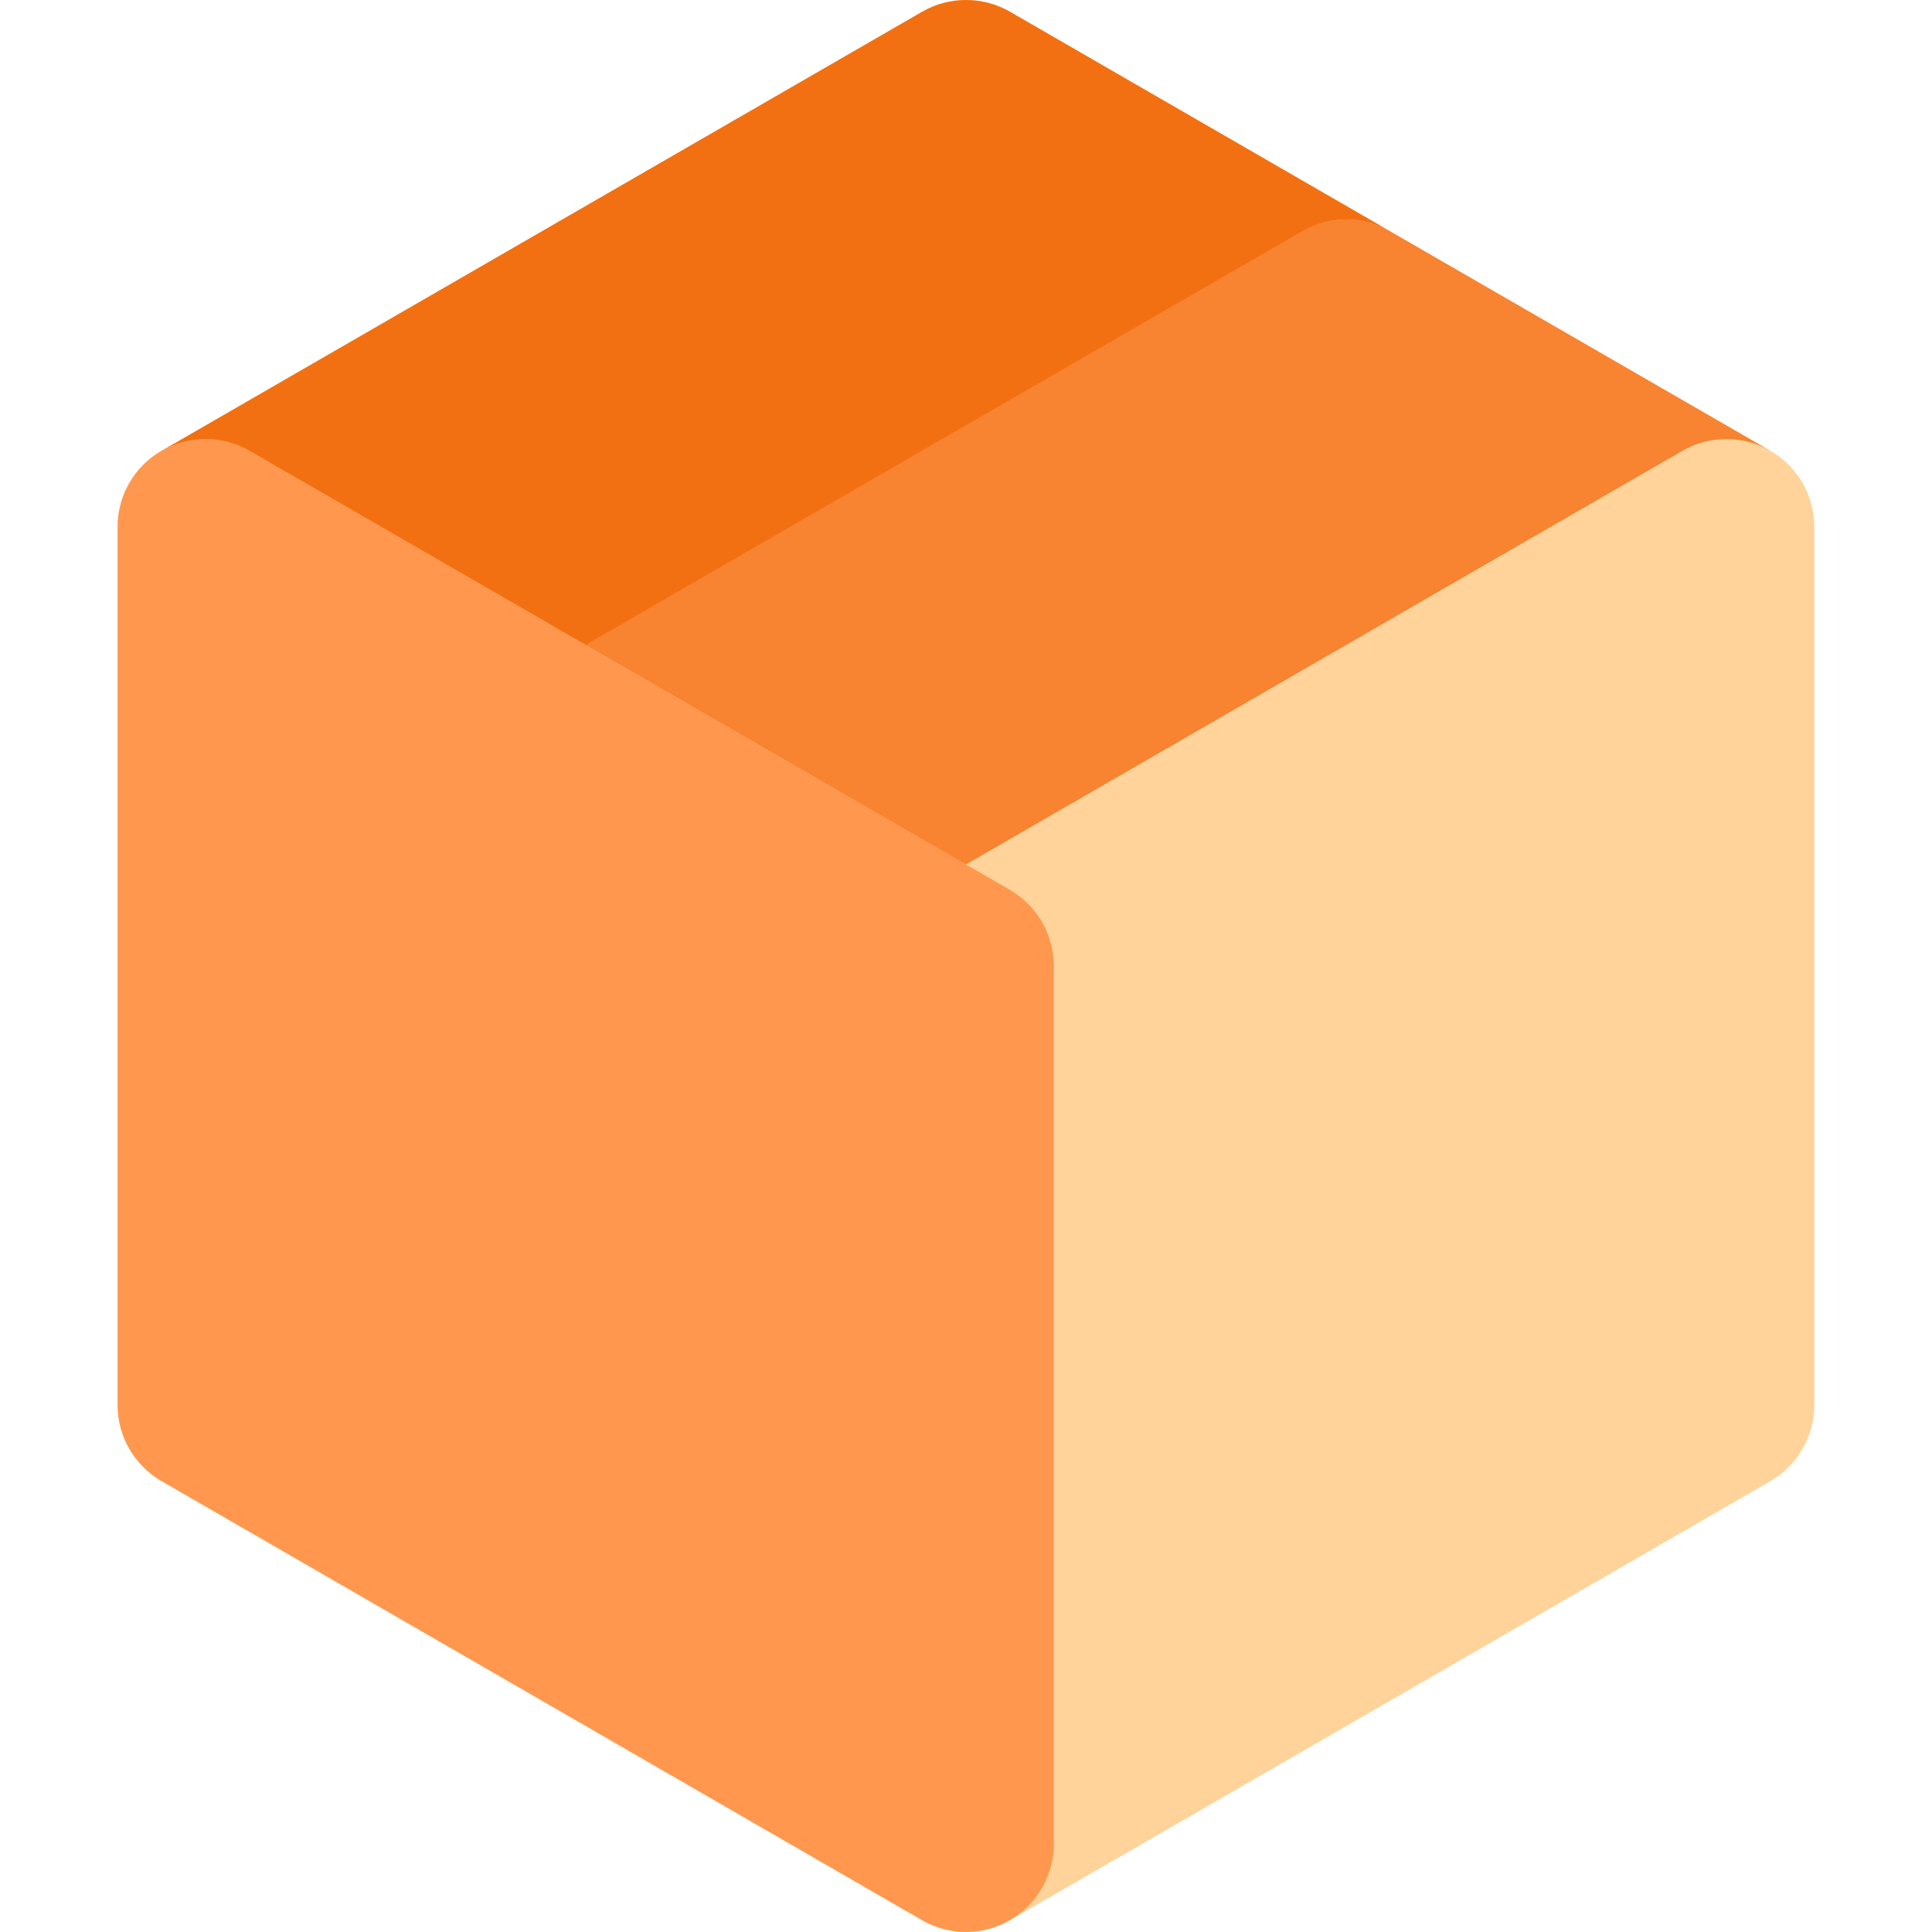
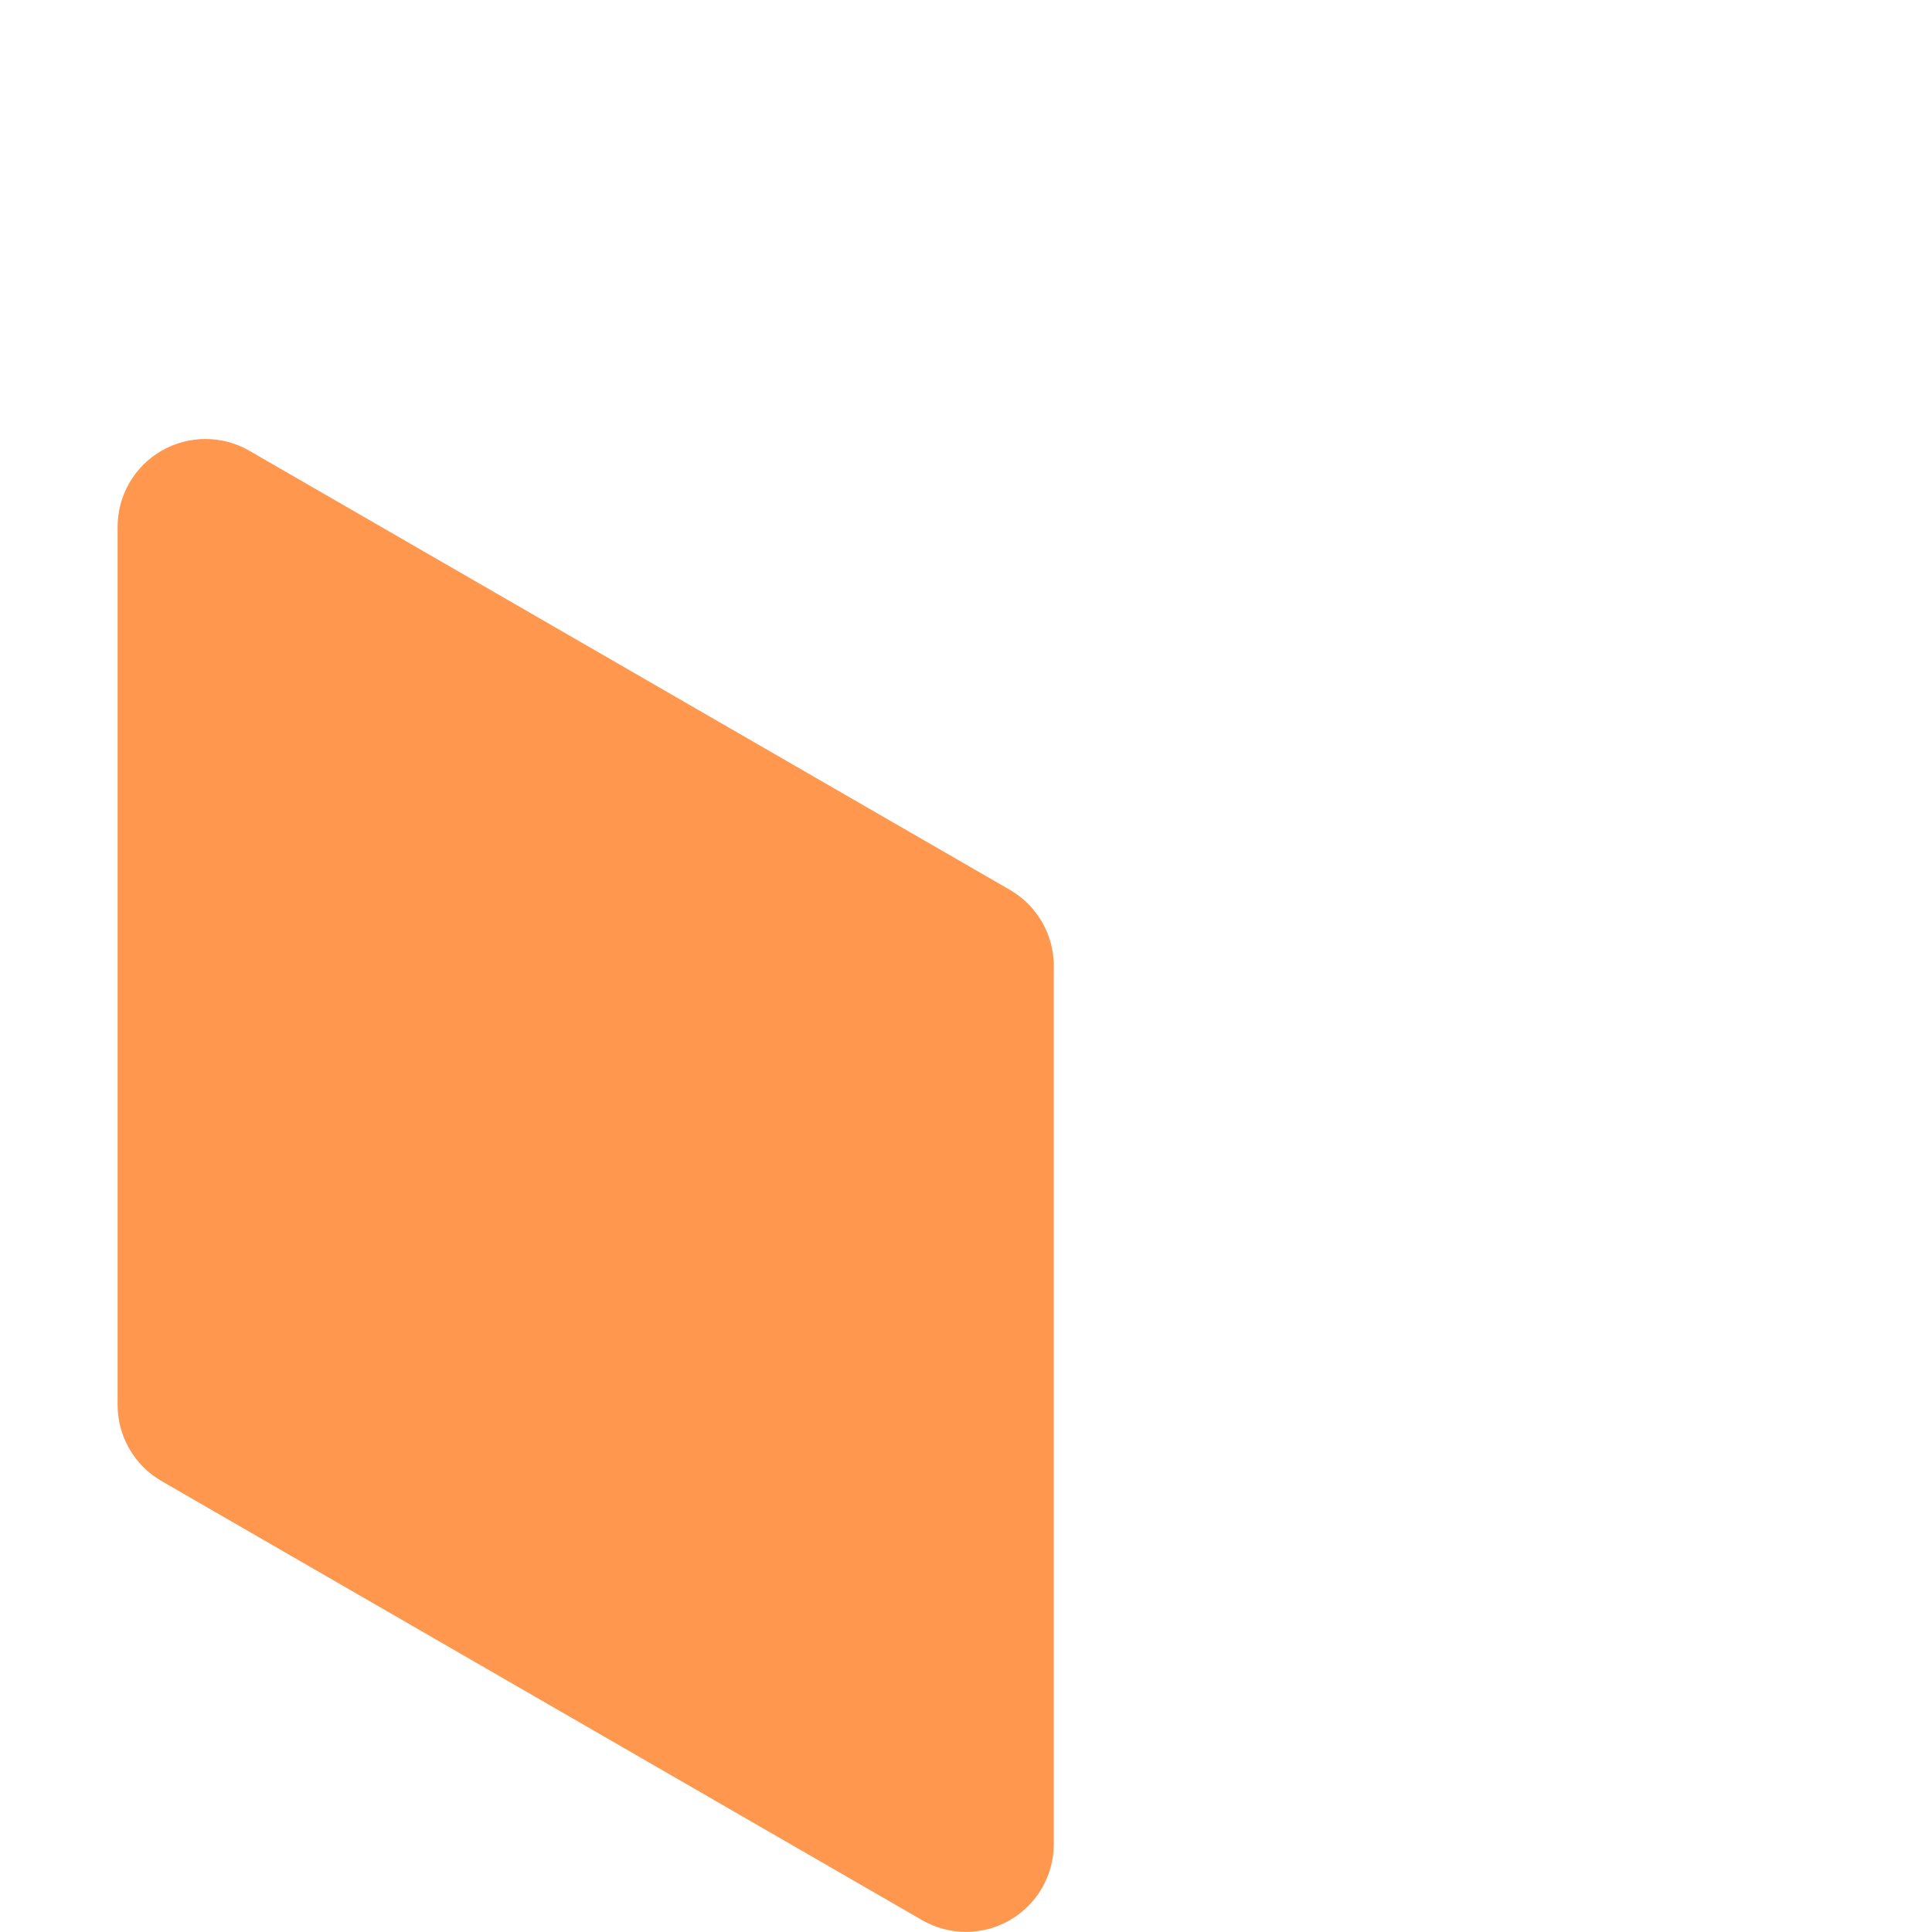
<svg xmlns="http://www.w3.org/2000/svg" width="48" height="48" viewBox="0 0 48 48" fill="none">
  <g id="Layer_1">
    <g id="SVGRepo_iconCarrier">
-       <path id="Vector" d="M43.985 11.201L34.571 5.766C34.564 5.762 34.557 5.759 34.551 5.755C34.546 5.752 34.542 5.749 34.537 5.747L25.09 0.292C24.415 -0.097 23.583 -0.097 22.908 0.292L4.013 11.201C3.338 11.591 2.922 12.311 2.922 13.091V34.909C2.922 35.688 3.338 36.409 4.013 36.798L22.908 47.708C23.245 47.903 23.622 48 23.999 48C24.375 48 24.752 47.903 25.09 47.708L43.985 36.798C44.66 36.409 45.076 35.688 45.076 34.909V13.091C45.076 12.311 44.66 11.591 43.985 11.201Z" fill="#FFD399" />
-       <path id="Vector_2" d="M34.255 5.61C34.092 5.545 33.924 5.5 33.753 5.476C33.331 5.415 32.889 5.476 32.484 5.675C32.439 5.697 32.395 5.721 32.351 5.746L31.26 6.376L22.904 11.2L22.899 11.203L18.275 13.873L17.854 14.116L14.651 15.965L14.547 16.025L16.729 17.285L18.911 18.544L20.984 19.742L23.994 21.48L27.628 19.382L40.708 11.83L41.799 11.2C42.474 10.811 43.306 10.811 43.981 11.2L34.567 5.765C34.56 5.761 34.553 5.758 34.547 5.754C34.453 5.7 34.356 5.651 34.257 5.611L34.255 5.61Z" fill="#F88330" />
      <path id="Vector_3" d="M26.181 45.815V44.556V42.036V25.257V23.997C26.181 23.608 26.077 23.233 25.888 22.906C25.7 22.58 25.427 22.303 25.09 22.108L23.999 21.478L20.988 19.74L18.915 18.543L16.733 17.283L14.551 16.023L11.884 14.483L7.285 11.828L6.195 11.199C5.519 10.809 4.688 10.809 4.013 11.199C3.338 11.588 2.922 12.309 2.922 13.088V34.906C2.922 35.686 3.338 36.406 4.013 36.796L22.908 47.705C23.245 47.9 23.622 47.997 23.999 47.997C24.375 47.997 24.752 47.9 25.09 47.705C25.765 47.315 26.181 46.595 26.181 45.815Z" fill="#FF984E" />
-       <path id="Vector_4" d="M6.197 11.201L7.288 11.831L11.887 14.486L14.554 16.026L17.86 14.117L22.906 11.204C22.908 11.203 22.909 11.202 22.91 11.201L31.267 6.377L32.358 5.747C32.401 5.722 32.446 5.698 32.491 5.676C32.896 5.477 33.338 5.416 33.76 5.477C33.931 5.501 34.099 5.546 34.262 5.612C34.262 5.612 34.263 5.612 34.264 5.612C34.363 5.652 34.46 5.701 34.553 5.755C34.549 5.753 34.544 5.749 34.54 5.747L25.093 0.292C24.417 -0.097 23.586 -0.097 22.911 0.292L4.016 11.201C4.691 10.812 5.522 10.812 6.197 11.201Z" fill="#F37012" />
-       <path id="Vector_5" d="M17.853 14.117L14.547 16.026L14.651 15.966L17.853 14.117Z" fill="#AF2E08" />
    </g>
  </g>
</svg>